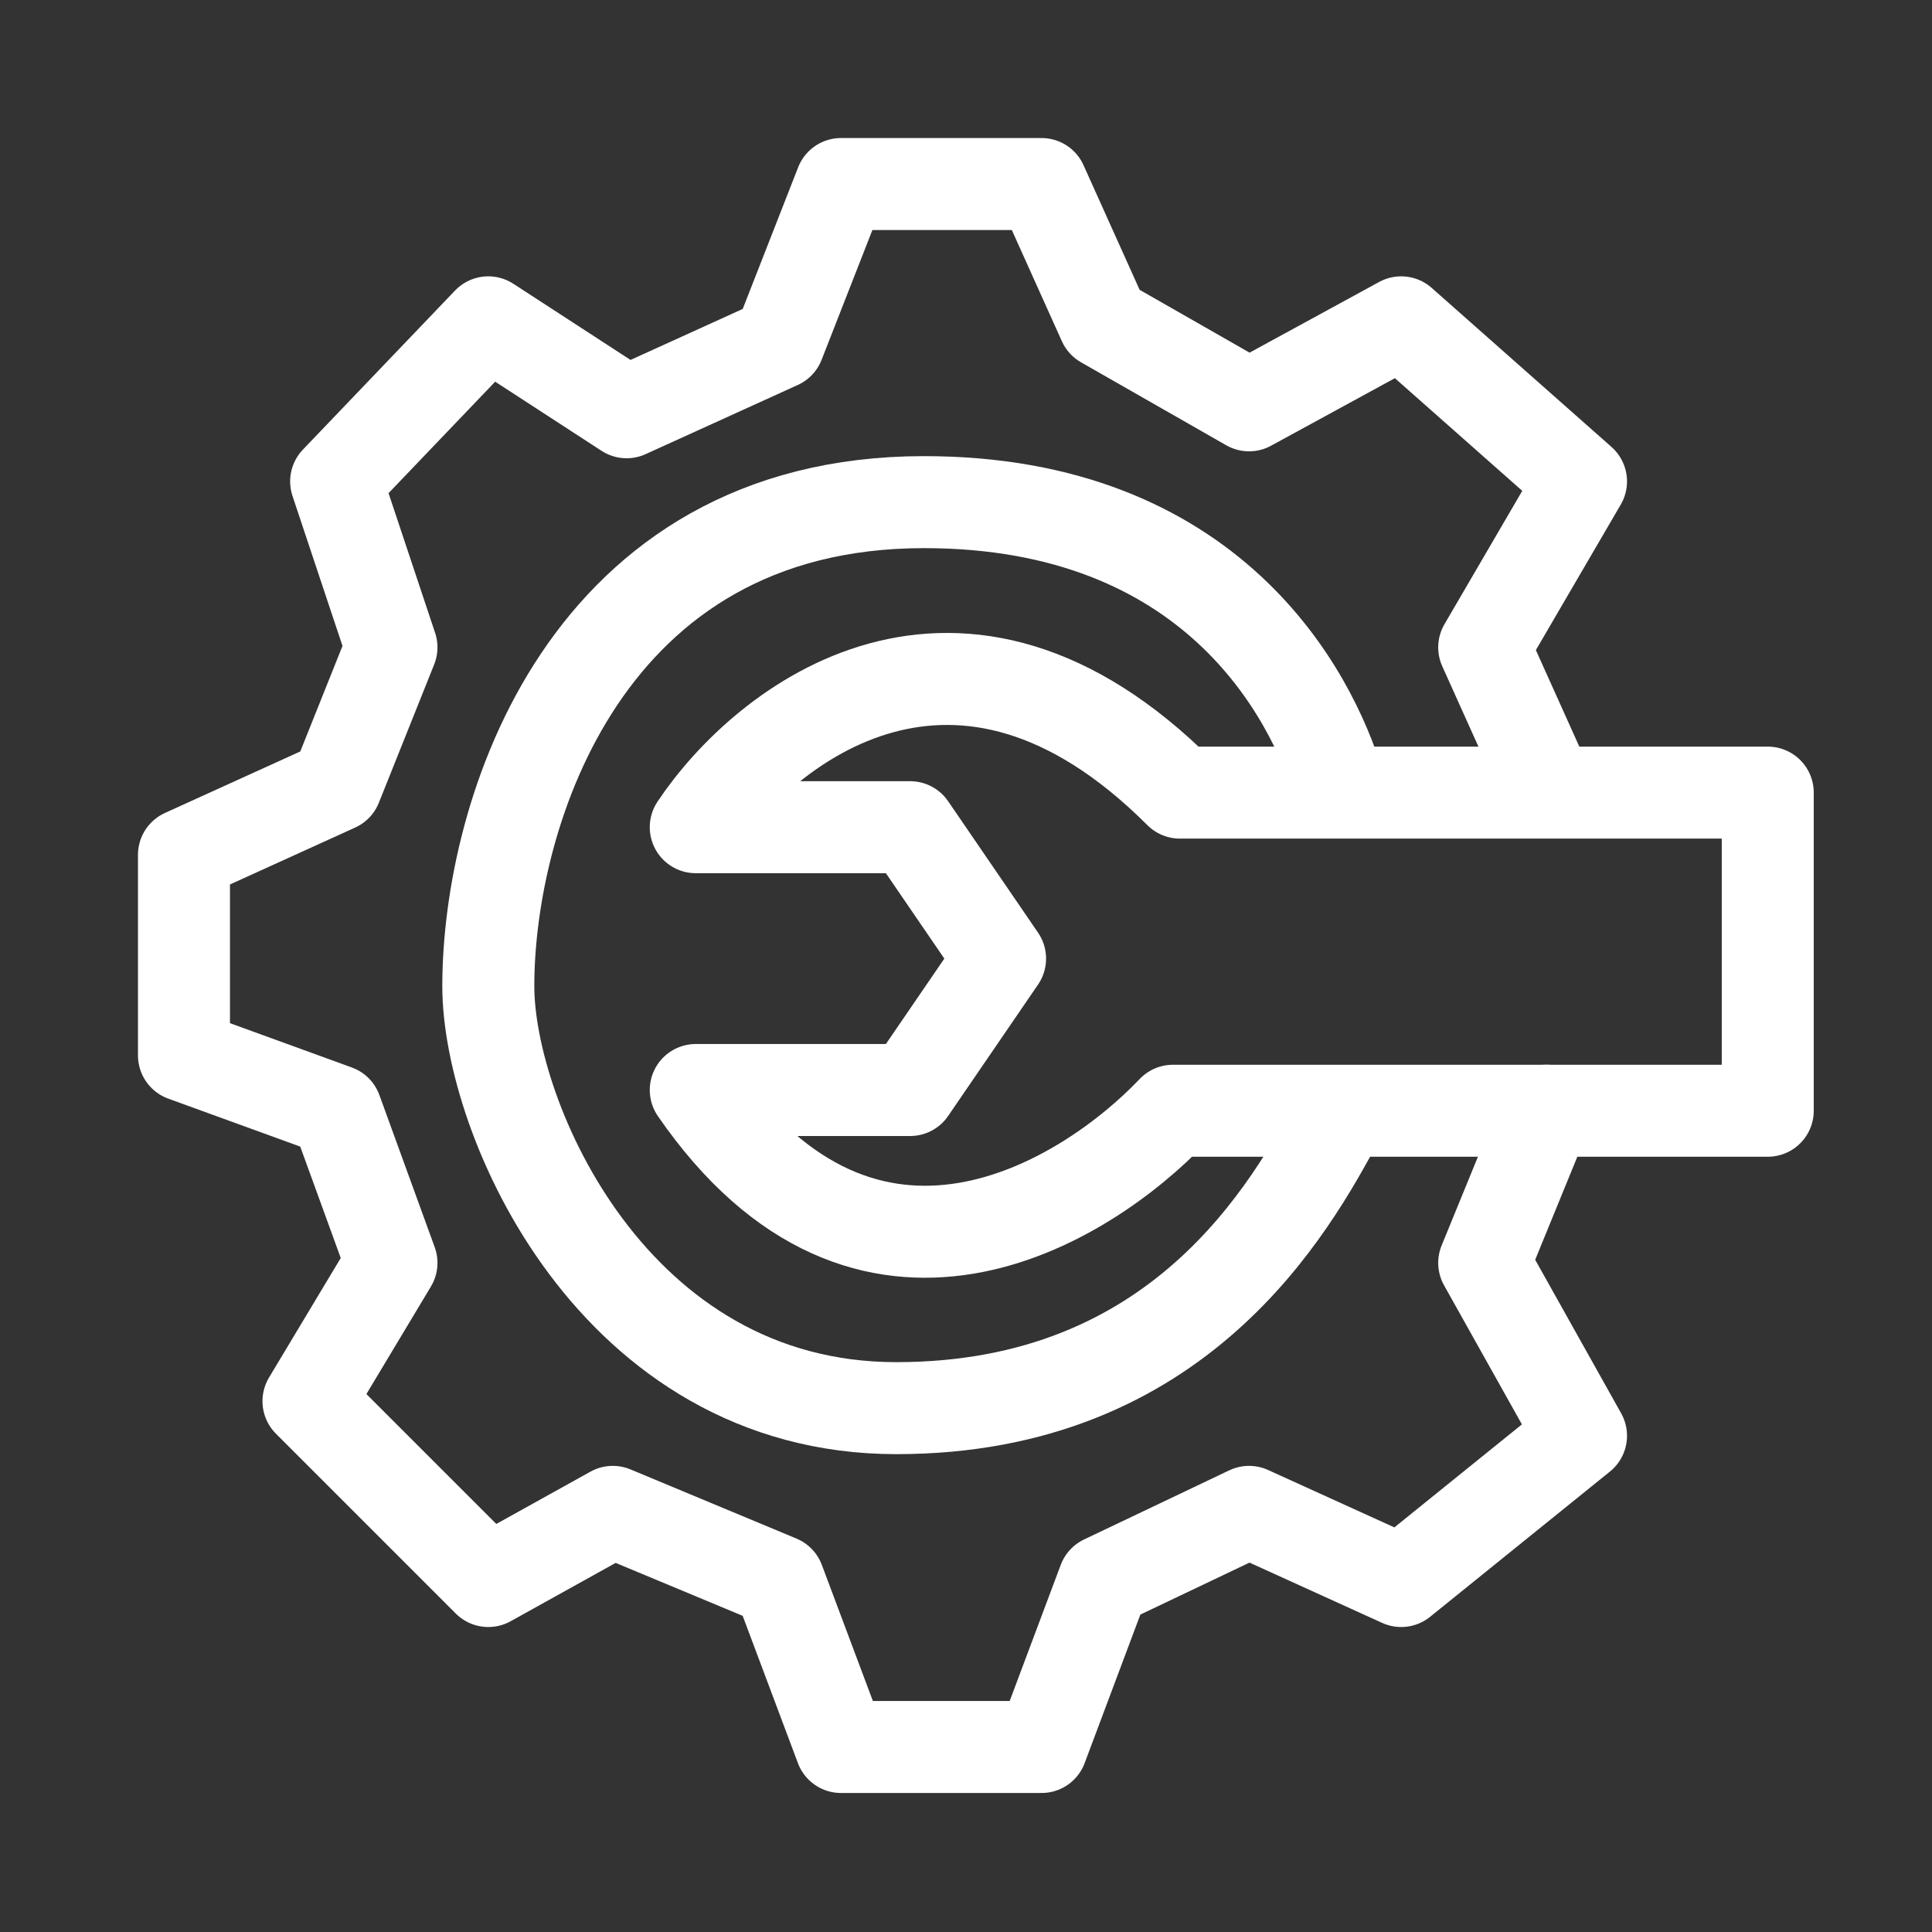
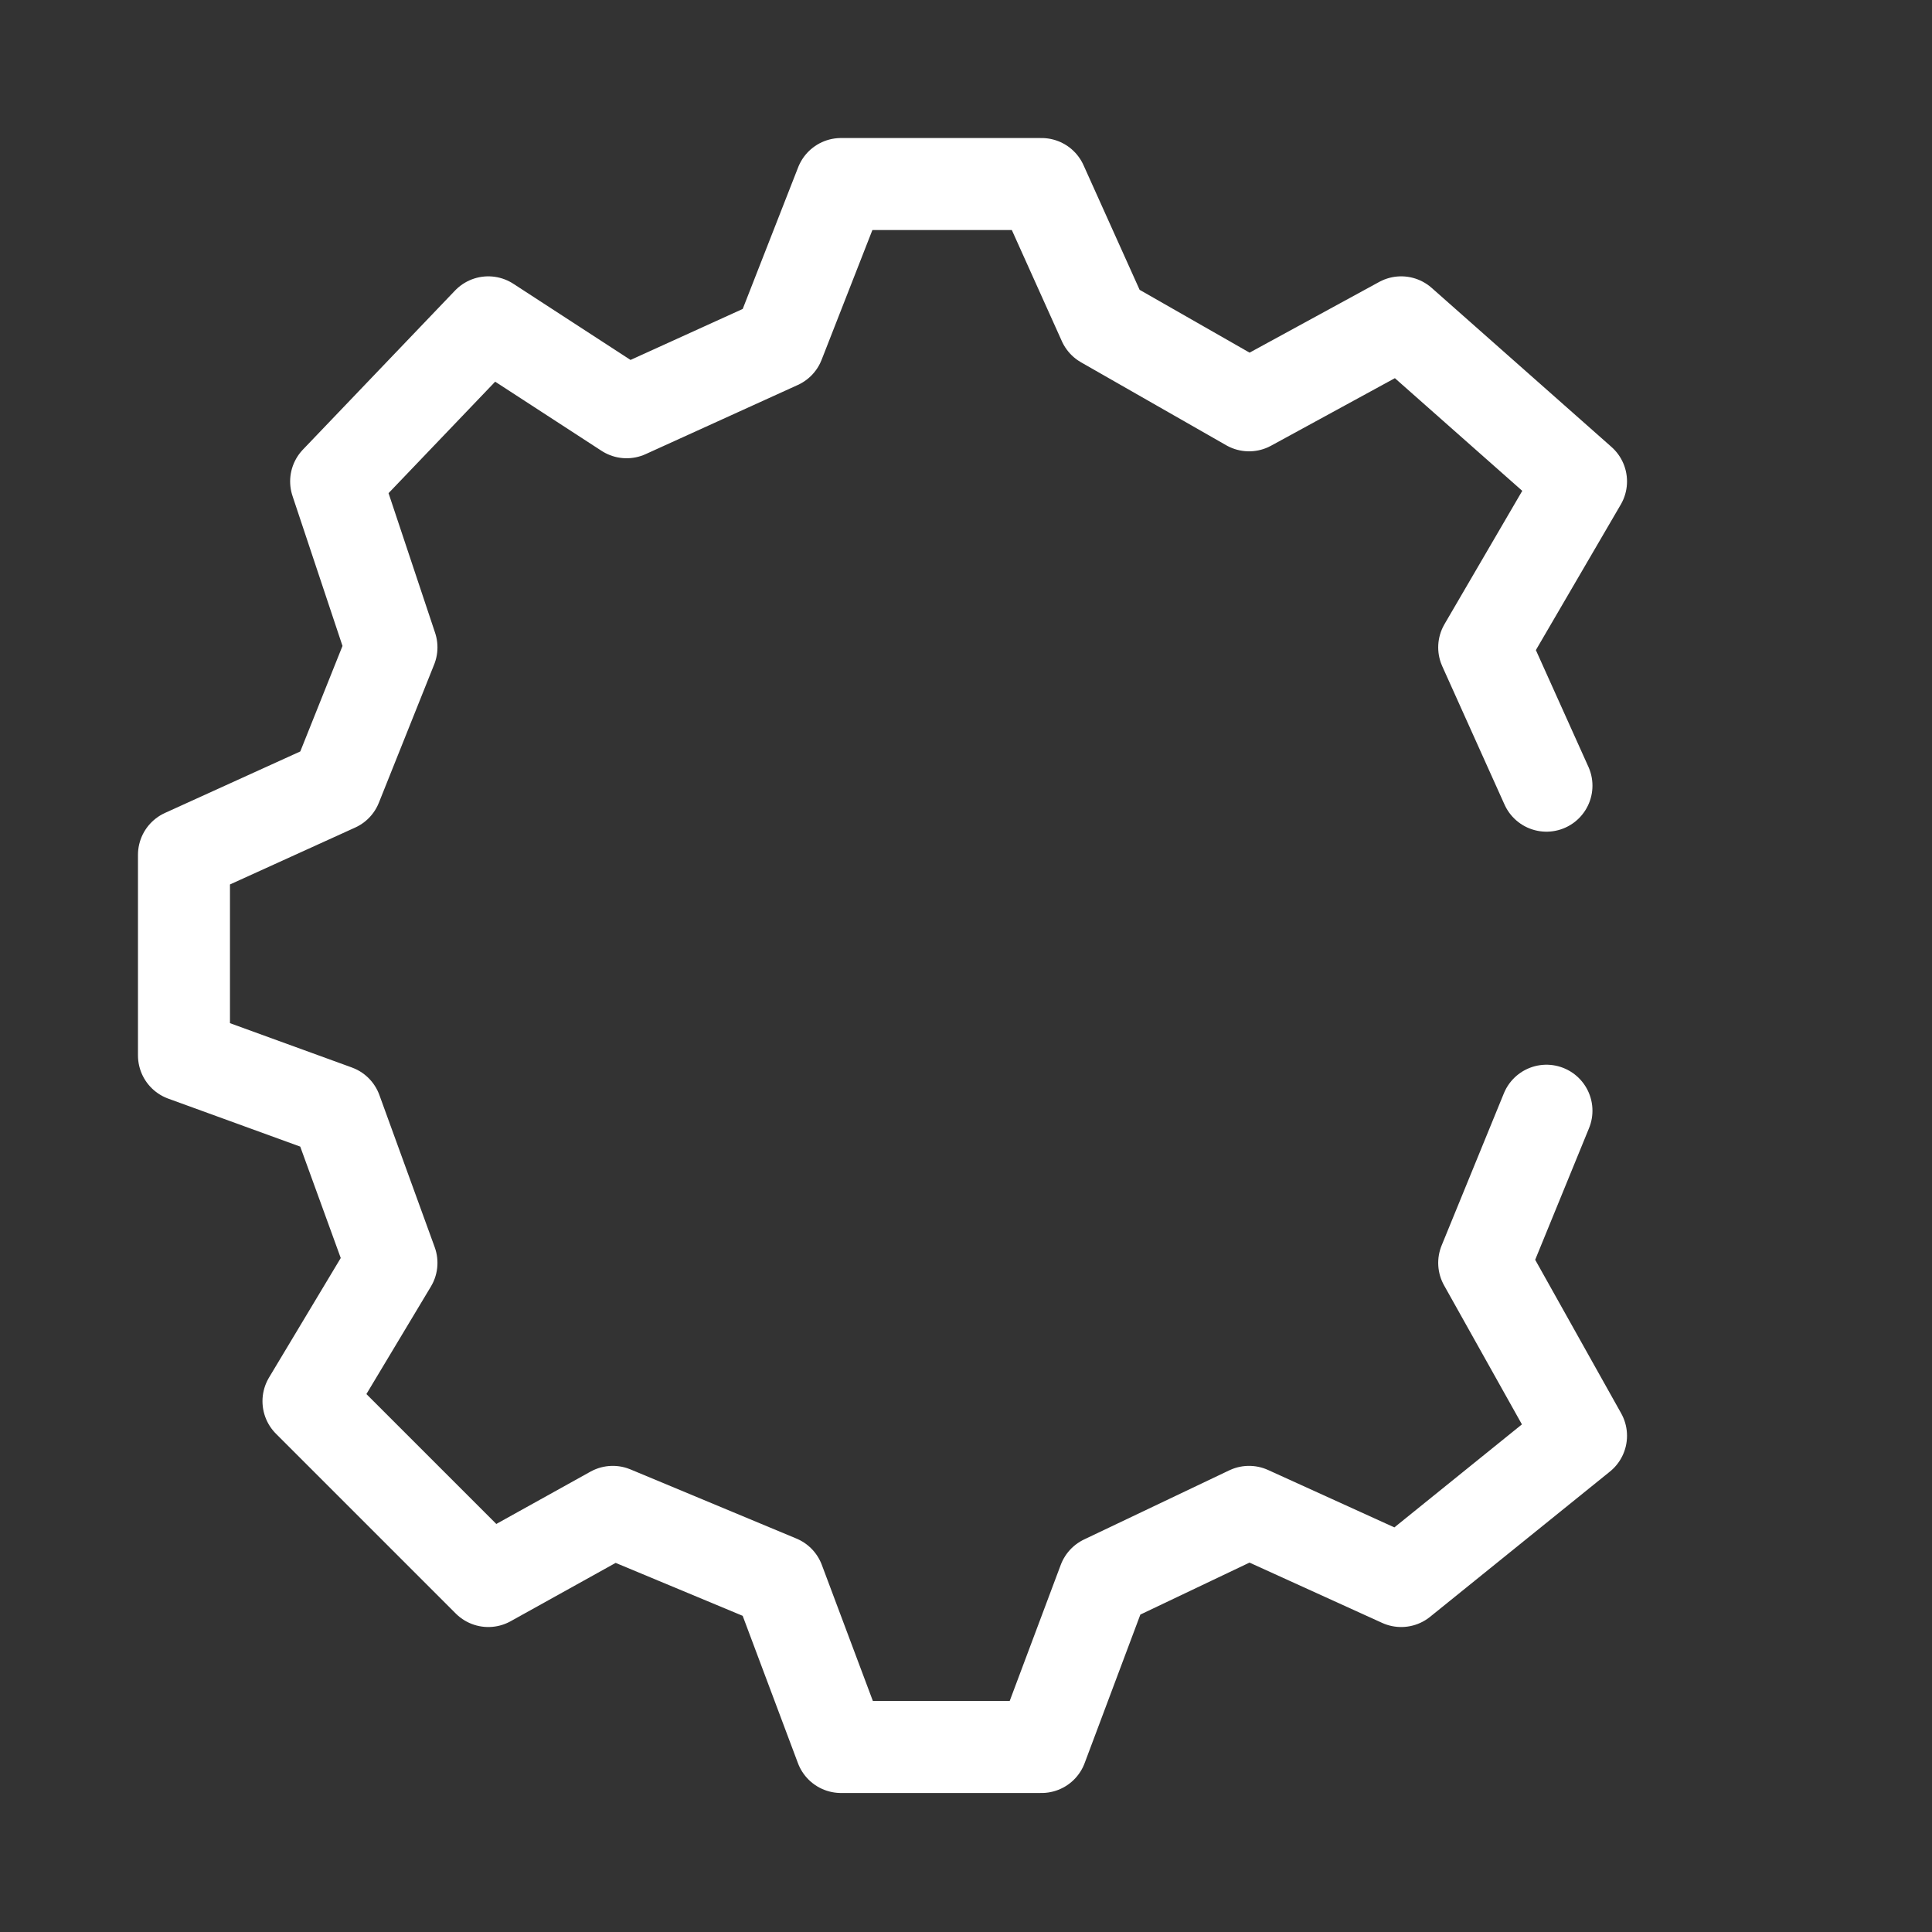
<svg xmlns="http://www.w3.org/2000/svg" width="63" viewBox="0 0 63 63" height="63" fill="none">
  <rect x="0" y="0" width="63" height="63" fill="#333333" stroke="none" />
  <g stroke-width="3" stroke-linejoin="round" stroke-linecap="round" stroke="#fff">
-     <path d="m57.644 36.22v-10.374h-19.169c-7.217-7.217-13.531-2.255-15.787 1.128h6.991l2.932 4.285-2.932 4.285h-6.991c5.593 8.119 12.704 3.683 15.561.676z" />
-     <path d="m43.662 25.62c-.902-3.007-4.15-9.246-13.531-9.246-11.05 0-14.208 10.149-14.208 15.787 0 4.285 4.059 13.757 13.306 13.757 9.246 0 12.855-6.54 14.433-9.472" />
    <path d="m50.428 25.62-2.03-4.51 3.157-5.412-5.864-5.187-4.961 2.706-4.736-2.706-2.03-4.51h-6.54l-2.03 5.187-4.961 2.255-4.511-2.932-4.961 5.187 1.804 5.412-1.804 4.51-4.962 2.255v6.54l4.962 1.804 1.804 4.962-2.706 4.51 5.864 5.864 4.059-2.255 5.412 2.255 2.03 5.412h6.54l2.03-5.412 4.736-2.255 4.961 2.255 5.864-4.736-3.157-5.638 2.03-4.962" />
  </g>
</svg>